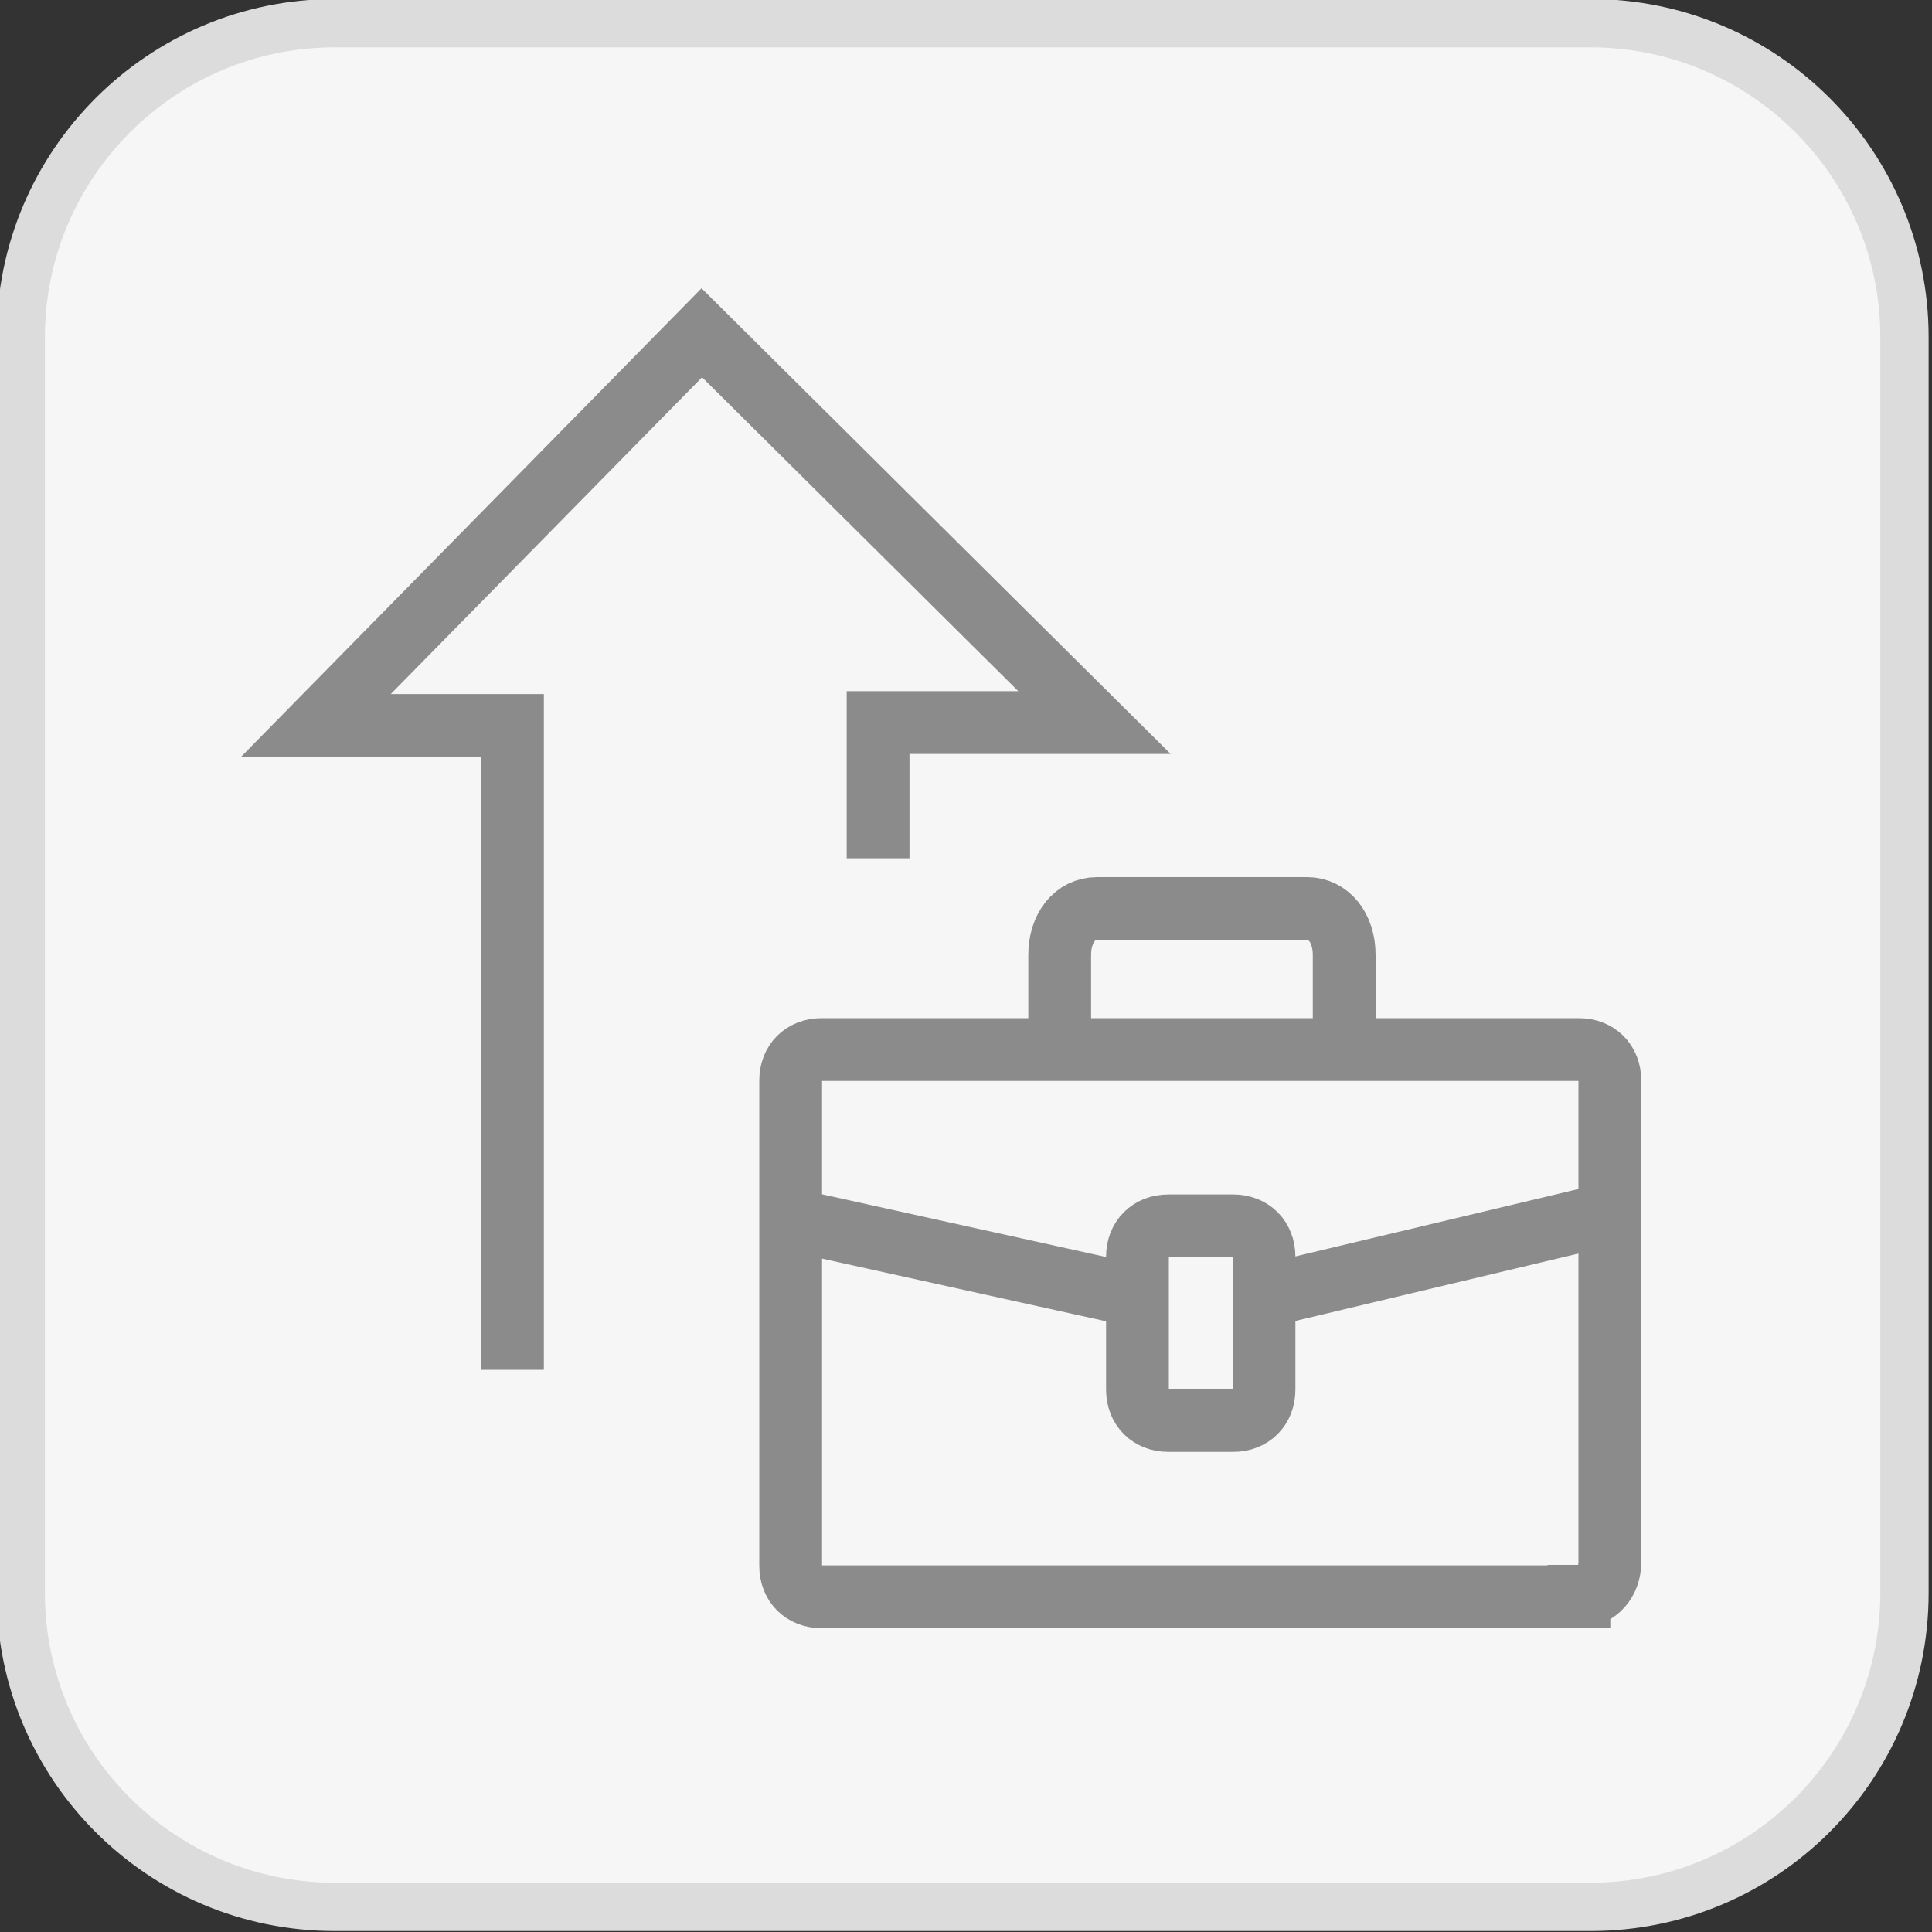
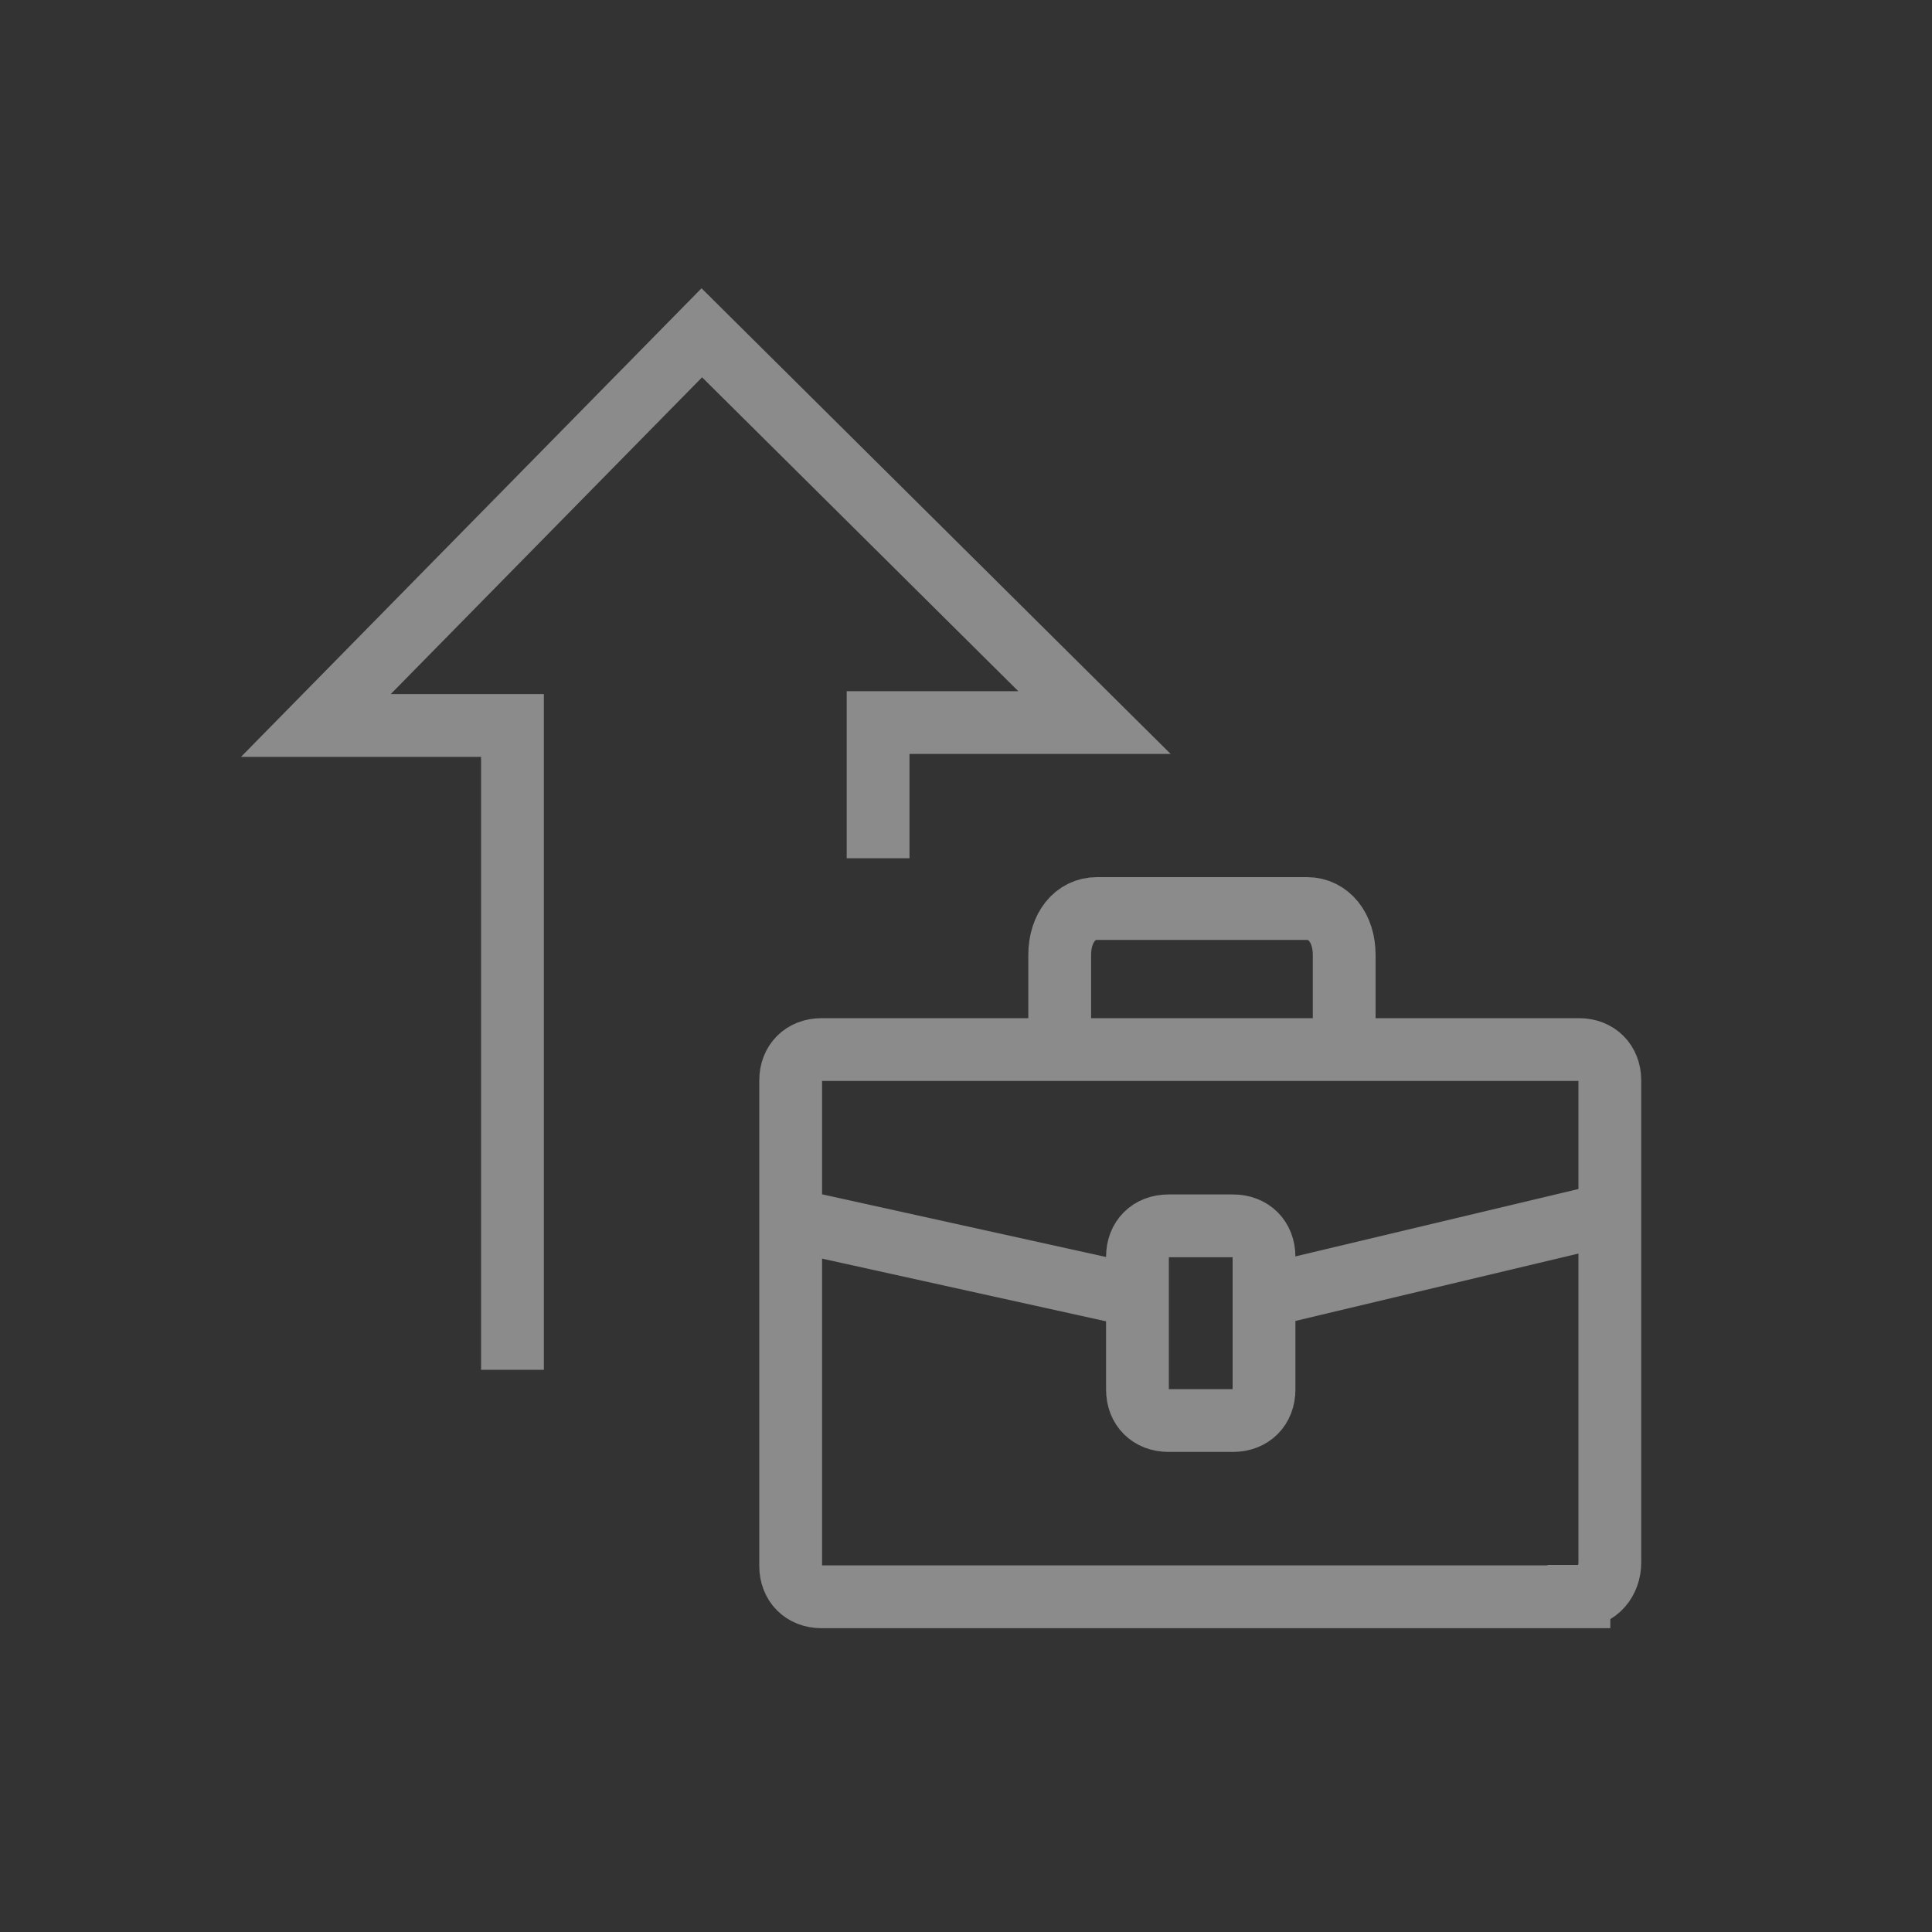
<svg xmlns="http://www.w3.org/2000/svg" id="Inhalt" viewBox="0 0 40 40">
  <rect x="0" y="0" width="40" height="40" fill="#333333" stroke="none" />
-   <rect x=".43" y=".48" width="39" height="39" rx="6.5" ry="6.5" style="fill:#f6f6f6; stroke-width:0px;" />
-   <path d="m32.93.98c3.31,0,6,2.69,6,6v26c0,3.31-2.69,6-6,6H6.93c-3.31,0-6-2.69-6-6V6.98C.93,3.67,3.63.98,6.93.98h26m0-1H6.93C3.07-.02-.07,3.11-.07,6.98v26c0,3.87,3.13,7,7,7h26c3.87,0,7-3.13,7-7V6.98C39.93,3.11,36.8-.02,32.93-.02h0Z" style="fill:#dcdcdc; stroke-width:0px;" />
  <polyline points="10.61 28.36 10.61 15.02 6.54 15.02 14.53 6.89 22.66 14.96 18.18 14.96 18.18 17.77" style="fill:none; stroke:#8b8b8b; stroke-miterlimit:10; stroke-width:1.3px;" />
  <path d="m32.69,33.06h-15.68c-.38,0-.64-.26-.64-.64v-10.05c0-.38.26-.64.64-.64h15.68c.38,0,.64.26.64.64v9.98c0,.38-.26.7-.64.7Z" style="fill:none; stroke:#8b8b8b; stroke-miterlimit:10; stroke-width:1.3px;" />
  <line x1="23.35" y1="26.79" x2="16.69" y2="25.32" style="fill:none; stroke:#8b8b8b; stroke-miterlimit:10; stroke-width:1.3px;" />
  <line x1="33.08" y1="25.19" x2="26.36" y2="26.79" style="fill:none; stroke:#8b8b8b; stroke-miterlimit:10; stroke-width:1.3px;" />
  <path d="m21.94,21.28v-1.51c0-.56.32-.96.77-.96h4.35c.45,0,.77.4.77.96v1.51" style="fill:none; stroke:#8b8b8b; stroke-miterlimit:10; stroke-width:1.3px;" />
  <path d="m25.53,29.41h-1.34c-.38,0-.64-.26-.64-.64v-2.75c0-.38.26-.64.64-.64h1.34c.38,0,.64.26.64.64v2.75c0,.38-.26.64-.64.64Z" style="fill:none; stroke:#8b8b8b; stroke-miterlimit:10; stroke-width:1.3px;" />
</svg>